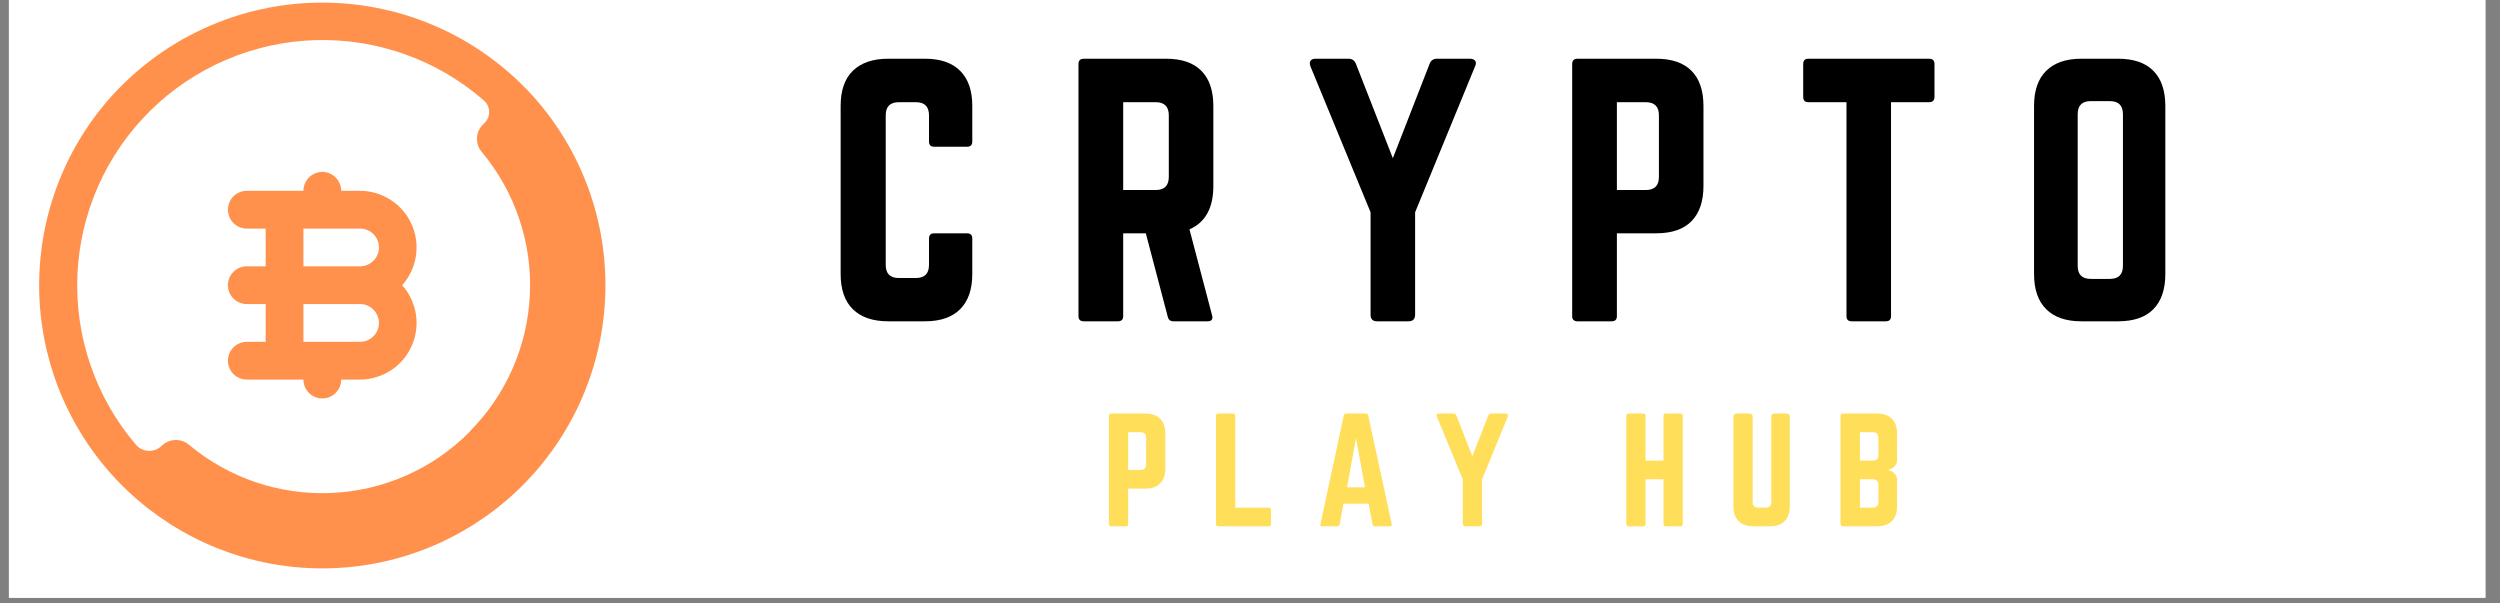
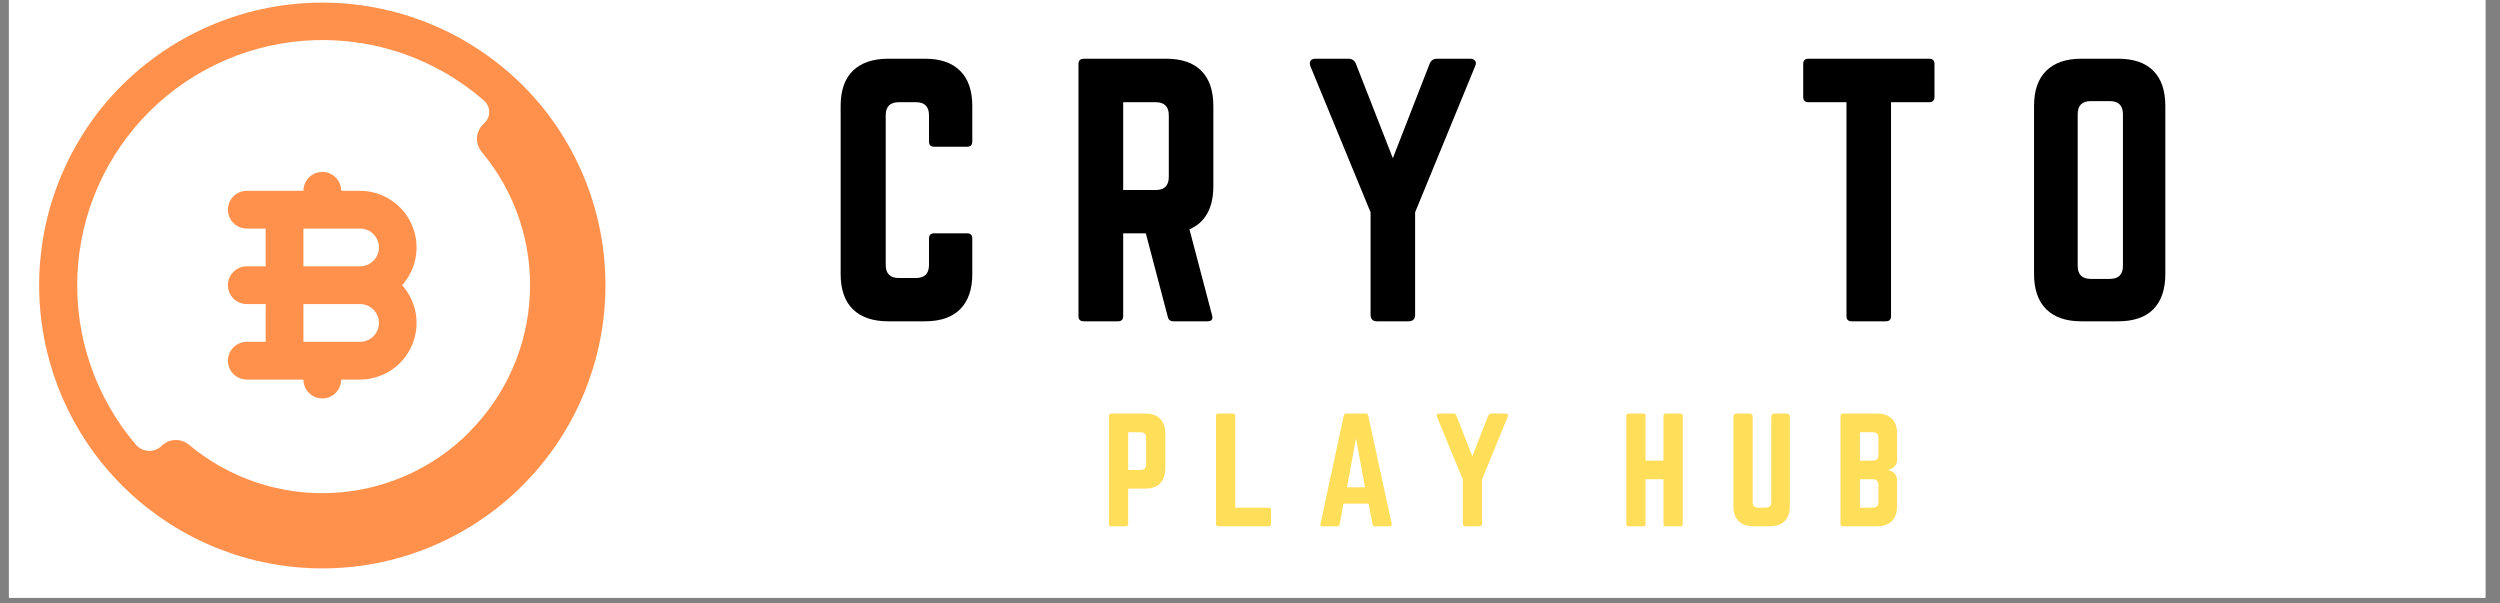
<svg xmlns="http://www.w3.org/2000/svg" width="290" zoomAndPan="magnify" viewBox="0 0 217.5 52.5" height="70" preserveAspectRatio="xMidYMid meet" version="1.0">
  <rect x="0" y="0" width="217.5" height="52.5" fill="#808080" stroke="none" />
  <defs>
    <g />
    <clipPath id="607588ee89">
      <path d="M 0.777 0 L 216.227 0 L 216.227 52.004 L 0.777 52.004 Z M 0.777 0 " clip-rule="nonzero" />
    </clipPath>
  </defs>
  <g clip-path="url(#607588ee89)">
    <path fill="#ffffff" d="M 0.777 0 L 216.227 0 L 216.227 52.004 L 0.777 52.004 Z M 0.777 0 " fill-opacity="1" fill-rule="nonzero" />
    <path fill="#ffffff" d="M 0.777 0 L 216.227 0 L 216.227 52.004 L 0.777 52.004 Z M 0.777 0 " fill-opacity="1" fill-rule="nonzero" />
  </g>
  <path fill="#ff914d" d="M 31.324 16.602 L 29.684 16.602 C 29.684 16.383 29.641 16.172 29.559 15.973 C 29.473 15.77 29.355 15.594 29.203 15.438 C 29.047 15.285 28.871 15.168 28.668 15.082 C 28.469 15 28.258 14.957 28.039 14.957 C 27.824 14.957 27.613 15 27.41 15.082 C 27.211 15.168 27.031 15.285 26.879 15.438 C 26.727 15.594 26.605 15.77 26.523 15.973 C 26.441 16.172 26.398 16.383 26.398 16.602 L 21.473 16.602 C 21.254 16.602 21.043 16.641 20.844 16.727 C 20.641 16.809 20.465 16.926 20.309 17.082 C 20.156 17.234 20.035 17.414 19.953 17.613 C 19.871 17.816 19.828 18.023 19.828 18.242 C 19.828 18.461 19.871 18.668 19.953 18.871 C 20.035 19.07 20.156 19.25 20.309 19.402 C 20.465 19.559 20.641 19.676 20.844 19.762 C 21.043 19.844 21.254 19.887 21.473 19.887 L 23.113 19.887 L 23.113 23.168 L 21.473 23.168 C 21.254 23.168 21.043 23.211 20.844 23.293 C 20.641 23.379 20.465 23.496 20.309 23.652 C 20.156 23.805 20.035 23.98 19.953 24.184 C 19.871 24.383 19.828 24.594 19.828 24.812 C 19.828 25.031 19.871 25.238 19.953 25.441 C 20.035 25.641 20.156 25.82 20.309 25.973 C 20.465 26.129 20.641 26.246 20.844 26.328 C 21.043 26.414 21.254 26.453 21.473 26.453 L 23.113 26.453 L 23.113 29.738 L 21.473 29.738 C 21.254 29.738 21.043 29.781 20.844 29.863 C 20.641 29.945 20.465 30.066 20.309 30.219 C 20.156 30.375 20.035 30.551 19.953 30.754 C 19.871 30.953 19.828 31.164 19.828 31.379 C 19.828 31.598 19.871 31.809 19.953 32.008 C 20.035 32.211 20.156 32.387 20.309 32.543 C 20.465 32.695 20.641 32.816 20.844 32.898 C 21.043 32.98 21.254 33.023 21.473 33.023 L 26.398 33.023 C 26.398 33.242 26.441 33.449 26.523 33.652 C 26.605 33.852 26.727 34.031 26.879 34.184 C 27.031 34.34 27.211 34.457 27.41 34.539 C 27.613 34.625 27.824 34.664 28.039 34.664 C 28.258 34.664 28.469 34.625 28.668 34.539 C 28.871 34.457 29.047 34.34 29.203 34.184 C 29.355 34.031 29.473 33.852 29.559 33.652 C 29.641 33.449 29.684 33.242 29.684 33.023 L 31.324 33.023 C 31.801 33.023 32.266 32.953 32.719 32.816 C 33.176 32.684 33.602 32.484 34 32.227 C 34.398 31.969 34.754 31.656 35.062 31.297 C 35.371 30.934 35.621 30.535 35.812 30.102 C 36.008 29.668 36.137 29.215 36.199 28.746 C 36.262 28.273 36.254 27.805 36.184 27.336 C 36.109 26.867 35.969 26.418 35.766 25.988 C 35.562 25.559 35.305 25.164 34.988 24.812 C 35.305 24.457 35.562 24.066 35.766 23.637 C 35.969 23.207 36.109 22.758 36.184 22.289 C 36.254 21.82 36.262 21.348 36.199 20.879 C 36.137 20.406 36.008 19.953 35.812 19.52 C 35.621 19.086 35.371 18.688 35.062 18.328 C 34.754 17.965 34.398 17.656 34 17.398 C 33.602 17.137 33.176 16.941 32.719 16.805 C 32.266 16.668 31.801 16.602 31.324 16.602 Z M 31.324 19.887 C 31.543 19.887 31.754 19.926 31.953 20.012 C 32.156 20.094 32.332 20.211 32.484 20.367 C 32.641 20.52 32.758 20.699 32.844 20.898 C 32.926 21.102 32.969 21.309 32.969 21.527 C 32.969 21.746 32.926 21.953 32.844 22.156 C 32.758 22.355 32.641 22.535 32.484 22.688 C 32.332 22.844 32.156 22.961 31.953 23.043 C 31.754 23.129 31.543 23.168 31.324 23.168 L 26.398 23.168 L 26.398 19.887 Z M 31.324 29.738 L 26.398 29.738 L 26.398 26.453 L 31.324 26.453 C 31.543 26.453 31.754 26.496 31.953 26.578 C 32.156 26.664 32.332 26.781 32.484 26.934 C 32.641 27.09 32.758 27.266 32.844 27.469 C 32.926 27.668 32.969 27.879 32.969 28.098 C 32.969 28.312 32.926 28.523 32.844 28.727 C 32.758 28.926 32.641 29.105 32.484 29.258 C 32.332 29.41 32.156 29.531 31.953 29.613 C 31.754 29.695 31.543 29.738 31.324 29.738 Z M 31.324 29.738 " fill-opacity="1" fill-rule="nonzero" />
  <path fill="#ff914d" d="M 9.262 8.875 C 8.758 9.469 8.281 10.082 7.836 10.723 C 7.391 11.359 6.977 12.02 6.594 12.699 C 6.211 13.375 5.859 14.07 5.543 14.781 C 5.227 15.492 4.941 16.219 4.695 16.957 C 4.445 17.695 4.23 18.441 4.055 19.199 C 3.879 19.957 3.734 20.723 3.629 21.496 C 3.527 22.266 3.457 23.043 3.426 23.82 C 3.395 24.598 3.398 25.375 3.441 26.152 C 3.484 26.934 3.562 27.707 3.68 28.477 C 3.797 29.246 3.945 30.008 4.137 30.766 C 4.324 31.52 4.547 32.266 4.805 33 C 5.062 33.734 5.355 34.457 5.684 35.164 C 6.012 35.871 6.371 36.559 6.762 37.23 C 7.156 37.906 7.578 38.559 8.035 39.191 C 8.488 39.824 8.973 40.434 9.484 41.02 C 9.996 41.605 10.535 42.168 11.102 42.703 C 11.668 43.238 12.254 43.746 12.871 44.227 C 13.484 44.703 14.117 45.152 14.773 45.574 C 15.43 45.992 16.105 46.379 16.797 46.734 C 17.492 47.09 18.199 47.414 18.922 47.703 C 19.648 47.988 20.383 48.242 21.129 48.461 C 21.879 48.68 22.633 48.863 23.398 49.008 C 24.164 49.156 24.934 49.266 25.707 49.34 C 26.484 49.414 27.262 49.449 28.039 49.449 C 28.82 49.449 29.598 49.414 30.371 49.34 C 31.148 49.266 31.918 49.156 32.684 49.008 C 33.445 48.863 34.203 48.68 34.949 48.461 C 35.699 48.242 36.434 47.988 37.156 47.703 C 37.879 47.414 38.59 47.09 39.281 46.734 C 39.977 46.379 40.648 45.992 41.305 45.574 C 41.961 45.152 42.598 44.703 43.211 44.227 C 43.824 43.746 44.414 43.238 44.98 42.703 C 45.547 42.168 46.082 41.605 46.598 41.02 C 47.109 40.434 47.59 39.824 48.047 39.191 C 48.5 38.559 48.926 37.906 49.316 37.23 C 49.711 36.559 50.07 35.871 50.395 35.164 C 50.723 34.457 51.016 33.734 51.273 33 C 51.535 32.266 51.758 31.52 51.945 30.766 C 52.133 30.008 52.285 29.246 52.402 28.477 C 52.516 27.707 52.594 26.934 52.637 26.152 C 52.68 25.375 52.688 24.598 52.652 23.82 C 52.621 23.043 52.555 22.266 52.449 21.496 C 52.344 20.723 52.203 19.957 52.027 19.199 C 51.848 18.441 51.637 17.695 51.387 16.957 C 51.137 16.219 50.855 15.492 50.539 14.781 C 50.219 14.07 49.871 13.375 49.488 12.699 C 49.105 12.02 48.691 11.359 48.242 10.723 C 47.797 10.082 47.324 9.469 46.82 8.875 C 46.242 8.199 45.629 7.555 44.98 6.945 C 44.332 6.336 43.652 5.762 42.945 5.227 C 42.234 4.688 41.496 4.191 40.734 3.734 C 39.973 3.277 39.184 2.863 38.379 2.492 C 37.57 2.121 36.742 1.793 35.898 1.508 C 35.059 1.227 34.199 0.988 33.332 0.801 C 32.461 0.609 31.586 0.465 30.703 0.371 C 29.816 0.273 28.93 0.227 28.039 0.227 C 27.152 0.227 26.262 0.273 25.379 0.371 C 24.496 0.465 23.617 0.609 22.75 0.801 C 21.879 0.988 21.023 1.227 20.18 1.508 C 19.336 1.793 18.512 2.121 17.703 2.492 C 16.895 2.863 16.109 3.277 15.348 3.734 C 14.582 4.191 13.848 4.688 13.137 5.227 C 12.426 5.762 11.746 6.336 11.102 6.945 C 10.453 7.555 9.84 8.199 9.262 8.875 Z M 40.816 37.613 C 40.027 38.402 39.172 39.113 38.25 39.746 C 37.328 40.379 36.355 40.918 35.332 41.371 C 34.312 41.82 33.258 42.172 32.168 42.43 C 31.082 42.684 29.98 42.836 28.863 42.887 C 27.746 42.938 26.637 42.887 25.527 42.73 C 24.422 42.574 23.34 42.32 22.281 41.965 C 21.223 41.609 20.203 41.156 19.23 40.613 C 18.254 40.066 17.336 39.438 16.477 38.723 C 16.312 38.574 16.125 38.465 15.914 38.387 C 15.707 38.312 15.492 38.273 15.27 38.281 C 15.047 38.285 14.836 38.328 14.629 38.414 C 14.426 38.5 14.242 38.617 14.082 38.77 C 13.93 38.922 13.758 39.039 13.559 39.117 C 13.359 39.195 13.152 39.23 12.941 39.227 C 12.727 39.219 12.523 39.168 12.332 39.078 C 12.137 38.984 11.973 38.859 11.832 38.695 C 11.398 38.191 10.988 37.664 10.605 37.121 C 10.223 36.574 9.867 36.012 9.535 35.434 C 9.203 34.855 8.898 34.262 8.625 33.656 C 8.348 33.051 8.102 32.43 7.887 31.801 C 7.668 31.172 7.48 30.531 7.324 29.883 C 7.164 29.238 7.039 28.582 6.941 27.922 C 6.844 27.266 6.781 26.602 6.746 25.938 C 6.711 25.27 6.707 24.605 6.734 23.938 C 6.762 23.273 6.82 22.609 6.91 21.949 C 7.004 21.289 7.121 20.633 7.273 19.984 C 7.426 19.336 7.605 18.695 7.816 18.062 C 8.031 17.43 8.27 16.809 8.539 16.199 C 8.809 15.59 9.105 14.996 9.43 14.414 C 9.758 13.832 10.109 13.266 10.488 12.719 C 10.863 12.168 11.27 11.641 11.695 11.129 C 12.125 10.617 12.574 10.129 13.047 9.66 C 13.523 9.188 14.016 8.742 14.531 8.32 C 15.047 7.898 15.582 7.5 16.133 7.129 C 16.688 6.758 17.254 6.41 17.84 6.09 C 18.426 5.773 19.023 5.48 19.637 5.219 C 20.25 4.953 20.871 4.719 21.508 4.516 C 22.141 4.312 22.785 4.137 23.434 3.992 C 24.086 3.848 24.742 3.734 25.402 3.648 C 26.062 3.566 26.727 3.516 27.395 3.492 C 28.059 3.473 28.727 3.484 29.391 3.523 C 30.055 3.566 30.719 3.637 31.375 3.742 C 32.035 3.844 32.688 3.977 33.332 4.145 C 33.977 4.309 34.613 4.5 35.242 4.727 C 35.871 4.949 36.484 5.203 37.09 5.484 C 37.695 5.766 38.285 6.074 38.859 6.41 C 39.434 6.75 39.992 7.113 40.531 7.5 C 41.074 7.891 41.598 8.305 42.098 8.742 C 42.238 8.863 42.348 9.004 42.426 9.172 C 42.508 9.336 42.551 9.512 42.559 9.695 C 42.566 9.879 42.535 10.055 42.469 10.227 C 42.402 10.398 42.301 10.551 42.172 10.68 L 42 10.852 C 41.844 11.008 41.727 11.188 41.637 11.391 C 41.551 11.594 41.504 11.805 41.496 12.023 C 41.488 12.242 41.523 12.457 41.594 12.664 C 41.668 12.871 41.773 13.059 41.918 13.227 C 42.633 14.086 43.266 15 43.812 15.977 C 44.359 16.953 44.812 17.973 45.168 19.031 C 45.527 20.09 45.785 21.176 45.941 22.281 C 46.098 23.391 46.148 24.504 46.098 25.621 C 46.047 26.738 45.895 27.84 45.641 28.93 C 45.383 30.02 45.031 31.074 44.578 32.098 C 44.129 33.121 43.586 34.098 42.953 35.02 C 42.32 35.941 41.609 36.797 40.816 37.59 Z M 40.816 37.613 " fill-opacity="1" fill-rule="nonzero" />
  <g fill="#000000" fill-opacity="1">
    <g transform="translate(71.714, 27.953)">
      <g>
        <path d="M 12.875 -18.734 L 12.875 -15.641 C 12.875 -15.336 12.723 -15.188 12.422 -15.188 L 9.562 -15.188 C 9.258 -15.188 9.109 -15.336 9.109 -15.641 L 9.109 -17.922 C 9.109 -18.68 8.727 -19.062 7.969 -19.062 L 6.484 -19.062 C 5.723 -19.062 5.344 -18.68 5.344 -17.922 L 5.344 -4.906 C 5.344 -4.145 5.723 -3.766 6.484 -3.766 L 7.969 -3.766 C 8.727 -3.766 9.109 -4.145 9.109 -4.906 L 9.109 -7.188 C 9.109 -7.5 9.258 -7.656 9.562 -7.656 L 12.422 -7.656 C 12.723 -7.656 12.875 -7.5 12.875 -7.188 L 12.875 -4.109 C 12.875 -2.773 12.52 -1.754 11.812 -1.047 C 11.113 -0.348 10.098 0 8.766 0 L 5.562 0 C 4.227 0 3.203 -0.348 2.484 -1.047 C 1.773 -1.754 1.422 -2.773 1.422 -4.109 L 1.422 -18.734 C 1.422 -20.078 1.773 -21.098 2.484 -21.797 C 3.203 -22.492 4.227 -22.844 5.562 -22.844 L 8.766 -22.844 C 10.098 -22.844 11.113 -22.492 11.812 -21.797 C 12.52 -21.098 12.875 -20.078 12.875 -18.734 Z M 12.875 -18.734 " />
      </g>
    </g>
  </g>
  <g fill="#000000" fill-opacity="1">
    <g transform="translate(92.405, 27.953)">
      <g>
        <path d="M 13.156 -18.734 L 13.156 -11.766 C 13.156 -9.859 12.461 -8.602 11.078 -8 L 13.047 -0.516 C 13.141 -0.172 13.004 0 12.641 0 L 9.672 0 C 9.41 0 9.25 -0.133 9.188 -0.406 L 7.281 -7.656 L 5.312 -7.656 L 5.312 -0.453 C 5.312 -0.148 5.16 0 4.859 0 L 1.891 0 C 1.578 0 1.422 -0.148 1.422 -0.453 L 1.422 -22.375 C 1.422 -22.688 1.578 -22.844 1.891 -22.844 L 9.047 -22.844 C 10.398 -22.844 11.422 -22.492 12.109 -21.797 C 12.805 -21.098 13.156 -20.078 13.156 -18.734 Z M 5.312 -11.422 L 8.141 -11.422 C 8.898 -11.422 9.281 -11.801 9.281 -12.562 L 9.281 -17.922 C 9.281 -18.68 8.898 -19.062 8.141 -19.062 L 5.312 -19.062 Z M 5.312 -11.422 " />
      </g>
    </g>
  </g>
  <g fill="#000000" fill-opacity="1">
    <g transform="translate(113.381, 27.953)">
      <g>
        <path d="M 11.641 -22.844 L 14.5 -22.844 C 14.707 -22.844 14.859 -22.785 14.953 -22.672 C 15.047 -22.555 15.047 -22.395 14.953 -22.188 L 9.734 -9.484 L 9.734 -0.578 C 9.734 -0.191 9.539 0 9.156 0 L 6.422 0 C 6.047 0 5.859 -0.191 5.859 -0.578 L 5.859 -9.484 L 0.625 -22.188 C 0.551 -22.395 0.555 -22.555 0.641 -22.672 C 0.723 -22.785 0.867 -22.844 1.078 -22.844 L 3.938 -22.844 C 4.258 -22.844 4.477 -22.688 4.594 -22.375 L 7.797 -14.188 L 10.984 -22.375 C 11.098 -22.688 11.316 -22.844 11.641 -22.844 Z M 11.641 -22.844 " />
      </g>
    </g>
  </g>
  <g fill="#000000" fill-opacity="1">
    <g transform="translate(135.357, 27.953)">
      <g>
-         <path d="M 1.422 -0.453 L 1.422 -22.375 C 1.422 -22.688 1.578 -22.844 1.891 -22.844 L 8.734 -22.844 C 10.086 -22.844 11.109 -22.492 11.797 -21.797 C 12.492 -21.098 12.844 -20.078 12.844 -18.734 L 12.844 -11.766 C 12.844 -10.43 12.492 -9.41 11.797 -8.703 C 11.109 -8.004 10.086 -7.656 8.734 -7.656 L 5.312 -7.656 L 5.312 -0.453 C 5.312 -0.148 5.16 0 4.859 0 L 1.891 0 C 1.578 0 1.422 -0.148 1.422 -0.453 Z M 5.312 -11.422 L 7.828 -11.422 C 8.586 -11.422 8.969 -11.801 8.969 -12.562 L 8.969 -17.922 C 8.969 -18.68 8.586 -19.062 7.828 -19.062 L 5.312 -19.062 Z M 5.312 -11.422 " />
-       </g>
+         </g>
    </g>
  </g>
  <g fill="#000000" fill-opacity="1">
    <g transform="translate(156.019, 27.953)">
      <g>
        <path d="M 1.312 -22.844 L 11.812 -22.844 C 12.125 -22.844 12.281 -22.688 12.281 -22.375 L 12.281 -19.531 C 12.281 -19.219 12.125 -19.062 11.812 -19.062 L 8.5 -19.062 L 8.5 -0.453 C 8.5 -0.148 8.348 0 8.047 0 L 5.078 0 C 4.773 0 4.625 -0.148 4.625 -0.453 L 4.625 -19.062 L 1.312 -19.062 C 1.008 -19.062 0.859 -19.219 0.859 -19.531 L 0.859 -22.375 C 0.859 -22.688 1.008 -22.844 1.312 -22.844 Z M 1.312 -22.844 " />
      </g>
    </g>
  </g>
  <g fill="#000000" fill-opacity="1">
    <g transform="translate(175.54, 27.953)">
      <g>
        <path d="M 1.422 -4.109 L 1.422 -18.734 C 1.422 -20.078 1.773 -21.098 2.484 -21.797 C 3.191 -22.492 4.207 -22.844 5.531 -22.844 L 8.734 -22.844 C 10.086 -22.844 11.109 -22.492 11.797 -21.797 C 12.492 -21.098 12.844 -20.078 12.844 -18.734 L 12.844 -4.109 C 12.844 -2.773 12.492 -1.754 11.797 -1.047 C 11.109 -0.348 10.086 0 8.734 0 L 5.531 0 C 4.207 0 3.191 -0.348 2.484 -1.047 C 1.773 -1.754 1.422 -2.773 1.422 -4.109 Z M 6.359 -3.688 L 8.016 -3.688 C 8.773 -3.688 9.156 -4.066 9.156 -4.828 L 9.156 -18.016 C 9.156 -18.773 8.773 -19.156 8.016 -19.156 L 6.359 -19.156 C 5.598 -19.156 5.219 -18.773 5.219 -18.016 L 5.219 -4.828 C 5.219 -4.066 5.598 -3.688 6.359 -3.688 Z M 6.359 -3.688 " />
      </g>
    </g>
  </g>
  <g fill="#ffde59" fill-opacity="1">
    <g transform="translate(95.868, 45.79)">
      <g>
        <path d="M 0.609 -0.203 L 0.609 -9.609 C 0.609 -9.742 0.676 -9.812 0.812 -9.812 L 3.75 -9.812 C 4.332 -9.812 4.77 -9.66 5.062 -9.359 C 5.363 -9.066 5.516 -8.629 5.516 -8.047 L 5.516 -5.047 C 5.516 -4.473 5.363 -4.035 5.062 -3.734 C 4.77 -3.43 4.332 -3.281 3.75 -3.281 L 2.281 -3.281 L 2.281 -0.203 C 2.281 -0.066 2.211 0 2.078 0 L 0.812 0 C 0.676 0 0.609 -0.066 0.609 -0.203 Z M 2.281 -4.906 L 3.359 -4.906 C 3.68 -4.906 3.844 -5.066 3.844 -5.391 L 3.844 -7.703 C 3.844 -8.023 3.68 -8.188 3.359 -8.188 L 2.281 -8.188 Z M 2.281 -4.906 " />
      </g>
    </g>
  </g>
  <g fill="#ffde59" fill-opacity="1">
    <g transform="translate(105.185, 45.79)">
      <g>
        <path d="M 2.281 -1.625 L 2.281 -9.609 C 2.281 -9.742 2.211 -9.812 2.078 -9.812 L 0.812 -9.812 C 0.676 -9.812 0.609 -9.742 0.609 -9.609 L 0.609 -0.203 C 0.609 -0.066 0.676 0 0.812 0 L 5.203 0 C 5.328 0 5.391 -0.066 5.391 -0.203 L 5.391 -1.422 C 5.391 -1.555 5.328 -1.625 5.203 -1.625 Z M 2.281 -1.625 " />
      </g>
    </g>
  </g>
  <g fill="#ffde59" fill-opacity="1">
    <g transform="translate(114.379, 45.79)">
      <g>
        <path d="M 6.531 0 L 5.219 0 C 5.113 0 5.051 -0.055 5.031 -0.172 L 4.688 -1.969 L 2.5 -1.969 L 2.172 -0.172 C 2.148 -0.055 2.082 0 1.969 0 L 0.656 0 C 0.508 0 0.457 -0.066 0.5 -0.203 L 2.531 -9.641 C 2.562 -9.754 2.633 -9.812 2.75 -9.812 L 4.453 -9.812 C 4.566 -9.812 4.633 -9.754 4.656 -9.641 L 6.703 -0.203 C 6.723 -0.066 6.664 0 6.531 0 Z M 4.375 -3.391 L 3.594 -7.672 L 2.812 -3.391 Z M 4.375 -3.391 " />
      </g>
    </g>
  </g>
  <g fill="#ffde59" fill-opacity="1">
    <g transform="translate(124.749, 45.79)">
      <g>
        <path d="M 5 -9.812 L 6.234 -9.812 C 6.316 -9.812 6.379 -9.785 6.422 -9.734 C 6.461 -9.691 6.461 -9.625 6.422 -9.531 L 4.188 -4.078 L 4.188 -0.25 C 4.188 -0.082 4.102 0 3.938 0 L 2.766 0 C 2.598 0 2.516 -0.082 2.516 -0.25 L 2.516 -4.078 L 0.266 -9.531 C 0.234 -9.625 0.234 -9.691 0.266 -9.734 C 0.305 -9.785 0.375 -9.812 0.469 -9.812 L 1.688 -9.812 C 1.832 -9.812 1.926 -9.742 1.969 -9.609 L 3.344 -6.094 L 4.719 -9.609 C 4.77 -9.742 4.863 -9.812 5 -9.812 Z M 5 -9.812 " />
      </g>
    </g>
  </g>
  <g fill="#ffde59" fill-opacity="1">
    <g transform="translate(134.63, 45.79)">
      <g />
    </g>
  </g>
  <g fill="#ffde59" fill-opacity="1">
    <g transform="translate(140.882, 45.79)">
      <g>
        <path d="M 3.844 -5.719 L 3.844 -9.609 C 3.844 -9.742 3.91 -9.812 4.047 -9.812 L 5.312 -9.812 C 5.445 -9.812 5.516 -9.742 5.516 -9.609 L 5.516 -0.203 C 5.516 -0.066 5.445 0 5.312 0 L 4.047 0 C 3.91 0 3.844 -0.066 3.844 -0.203 L 3.844 -4.094 L 2.281 -4.094 L 2.281 -0.203 C 2.281 -0.066 2.211 0 2.078 0 L 0.828 0 C 0.68 0 0.609 -0.066 0.609 -0.203 L 0.609 -9.609 C 0.609 -9.742 0.68 -9.812 0.828 -9.812 L 2.078 -9.812 C 2.211 -9.812 2.281 -9.742 2.281 -9.609 L 2.281 -5.719 Z M 3.844 -5.719 " />
      </g>
    </g>
  </g>
  <g fill="#ffde59" fill-opacity="1">
    <g transform="translate(150.198, 45.79)">
      <g>
        <path d="M 4.141 -9.812 L 5.281 -9.812 C 5.344 -9.812 5.395 -9.785 5.438 -9.734 C 5.488 -9.691 5.516 -9.633 5.516 -9.562 L 5.516 -1.766 C 5.516 -1.191 5.363 -0.754 5.062 -0.453 C 4.77 -0.148 4.332 0 3.75 0 L 2.375 0 C 1.801 0 1.363 -0.148 1.062 -0.453 C 0.758 -0.754 0.609 -1.191 0.609 -1.766 L 0.609 -9.562 C 0.609 -9.633 0.633 -9.691 0.688 -9.734 C 0.738 -9.785 0.797 -9.812 0.859 -9.812 L 2.031 -9.812 C 2.102 -9.812 2.16 -9.785 2.203 -9.734 C 2.254 -9.691 2.281 -9.633 2.281 -9.562 L 2.281 -2.109 C 2.281 -1.785 2.441 -1.625 2.766 -1.625 L 3.406 -1.625 C 3.738 -1.625 3.906 -1.785 3.906 -2.109 L 3.906 -9.562 C 3.906 -9.633 3.926 -9.691 3.969 -9.734 C 4.02 -9.785 4.078 -9.812 4.141 -9.812 Z M 4.141 -9.812 " />
      </g>
    </g>
  </g>
  <g fill="#ffde59" fill-opacity="1">
    <g transform="translate(159.515, 45.79)">
      <g>
        <path d="M 5.531 -8.047 L 5.531 -5.797 C 5.531 -5.566 5.457 -5.375 5.312 -5.219 C 5.164 -5.062 4.984 -4.961 4.766 -4.922 L 4.766 -4.891 C 4.984 -4.859 5.164 -4.758 5.312 -4.594 C 5.457 -4.438 5.531 -4.242 5.531 -4.016 L 5.531 -1.766 C 5.531 -1.191 5.379 -0.754 5.078 -0.453 C 4.773 -0.148 4.332 0 3.75 0 L 0.812 0 C 0.676 0 0.609 -0.066 0.609 -0.203 L 0.609 -9.609 C 0.609 -9.742 0.676 -9.812 0.812 -9.812 L 3.75 -9.812 C 4.332 -9.812 4.773 -9.66 5.078 -9.359 C 5.379 -9.066 5.531 -8.629 5.531 -8.047 Z M 3.906 -6.188 L 3.906 -7.703 C 3.906 -8.023 3.738 -8.188 3.406 -8.188 L 2.297 -8.188 L 2.297 -5.719 L 3.406 -5.719 C 3.738 -5.719 3.906 -5.875 3.906 -6.188 Z M 3.906 -2.109 L 3.906 -3.609 C 3.906 -3.93 3.738 -4.094 3.406 -4.094 L 2.297 -4.094 L 2.297 -1.625 L 3.406 -1.625 C 3.738 -1.625 3.906 -1.785 3.906 -2.109 Z M 3.906 -2.109 " />
      </g>
    </g>
  </g>
</svg>